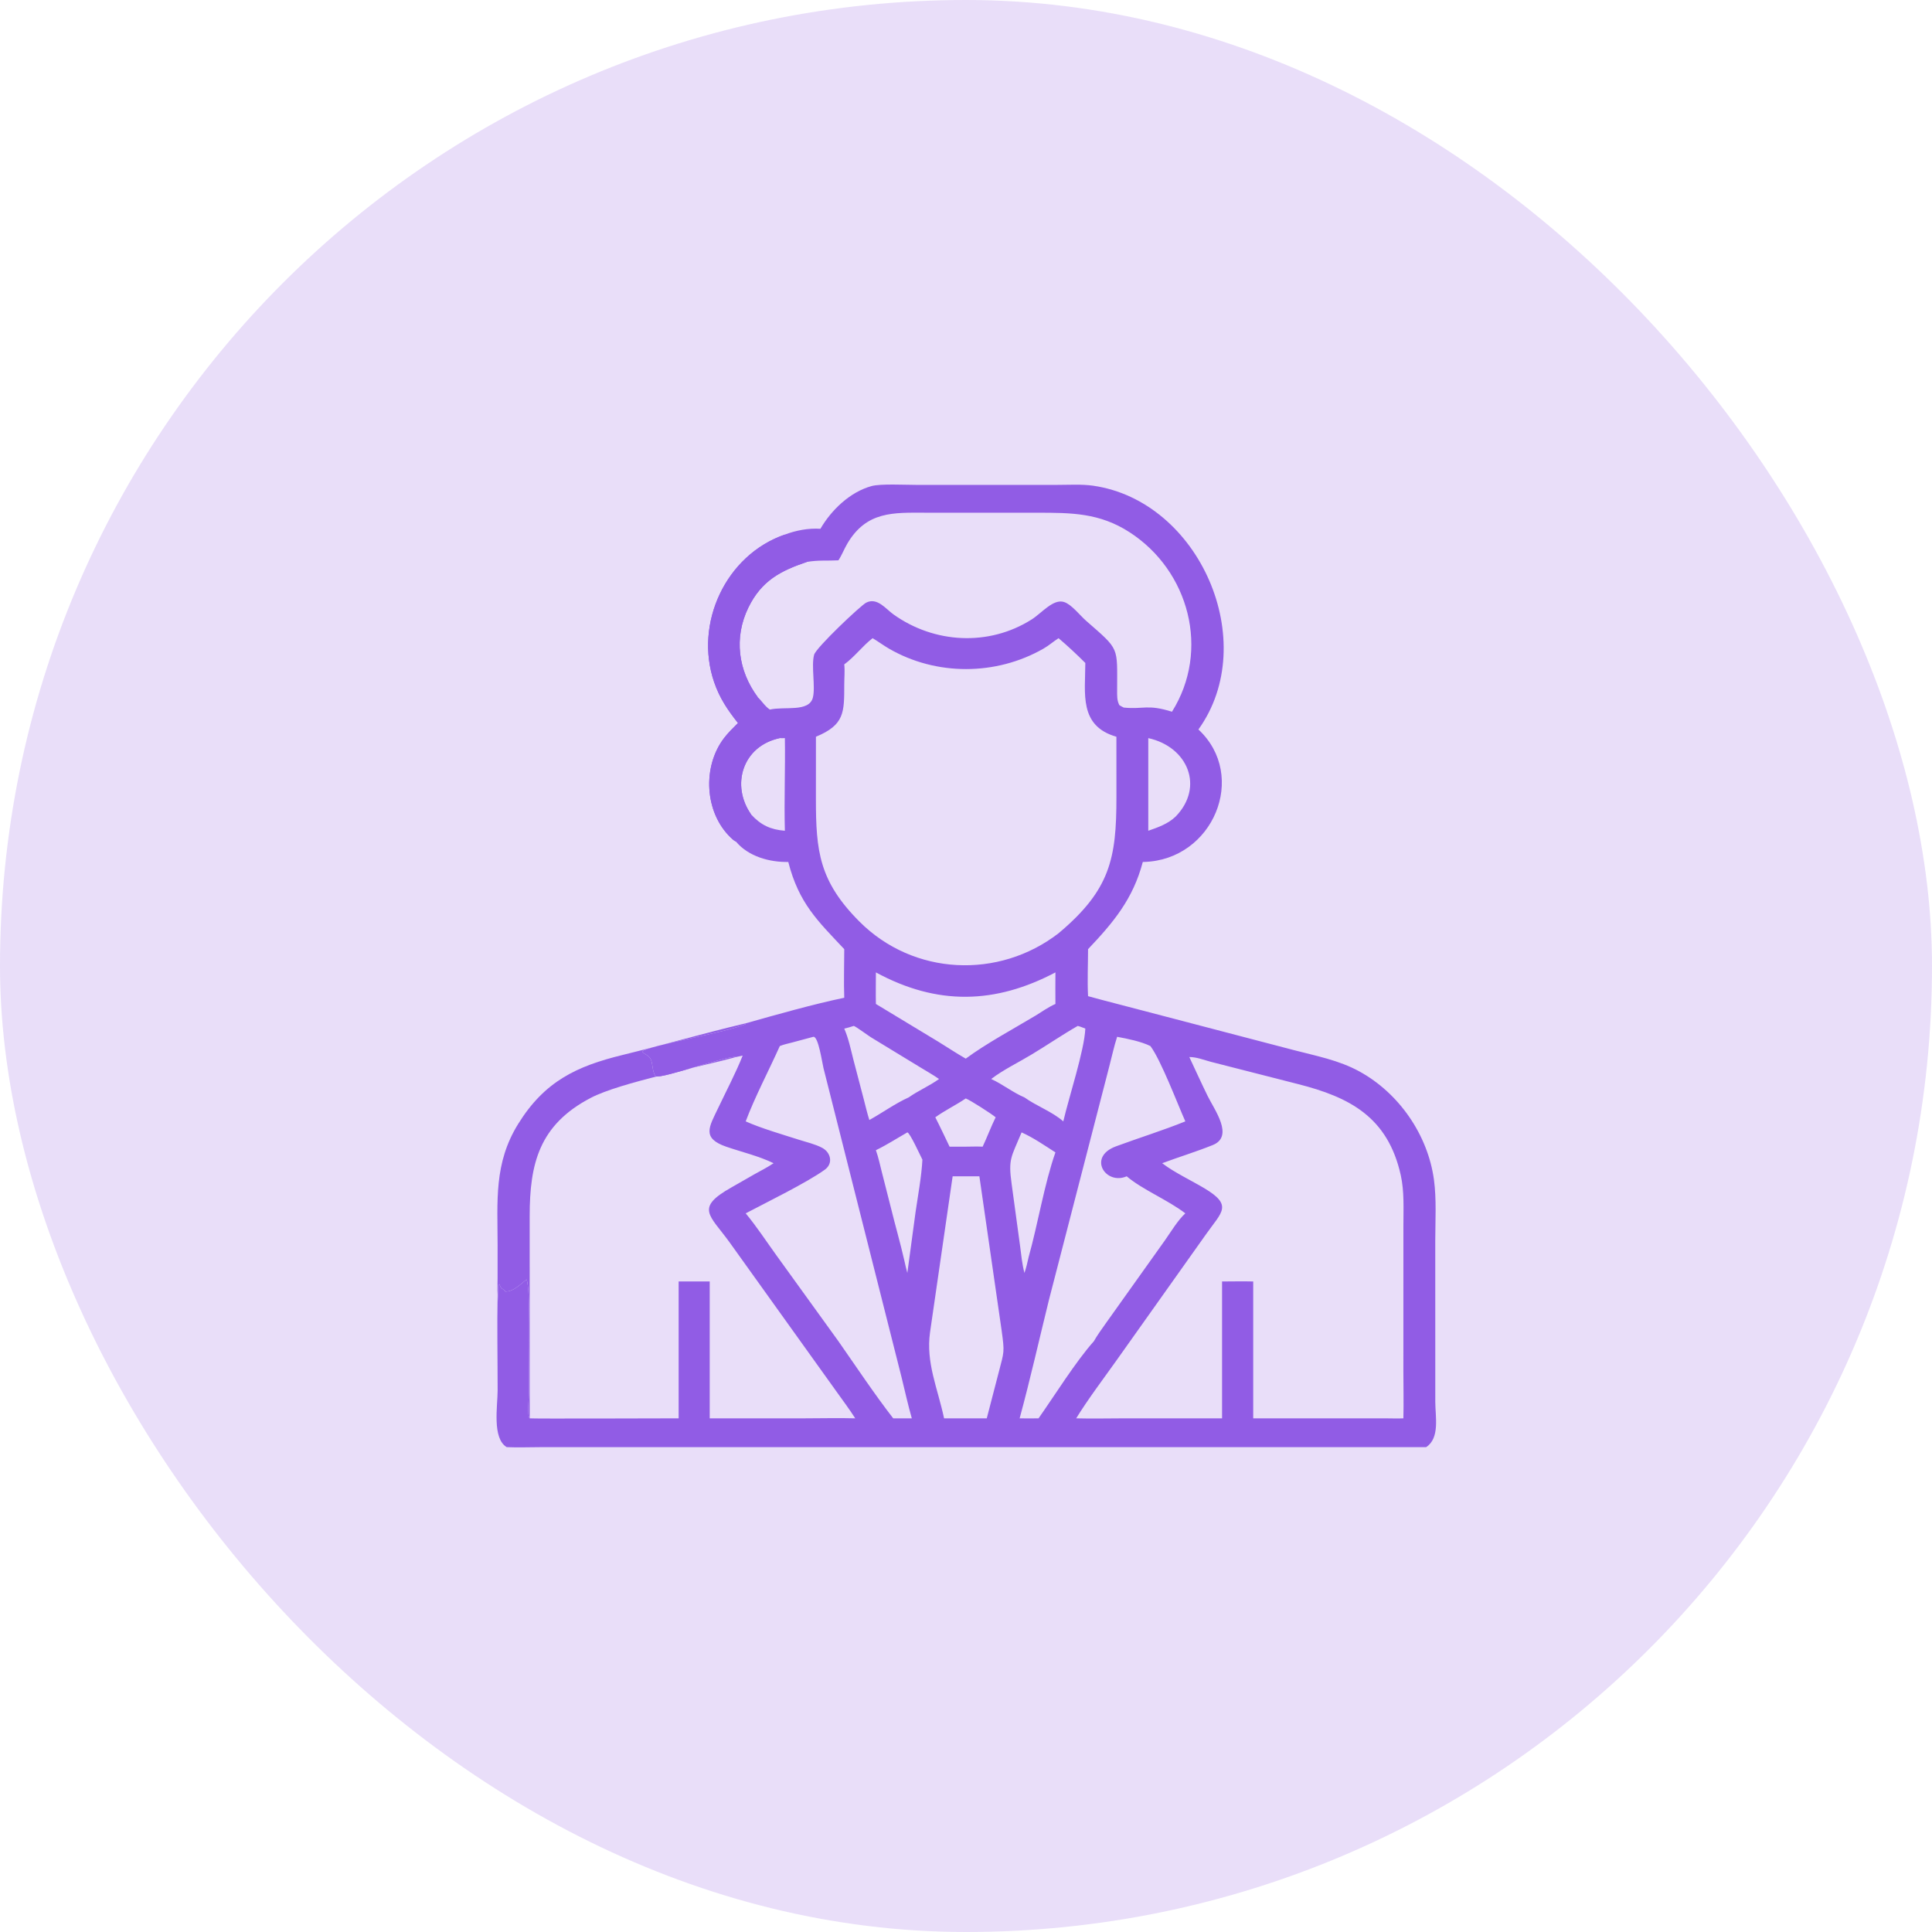
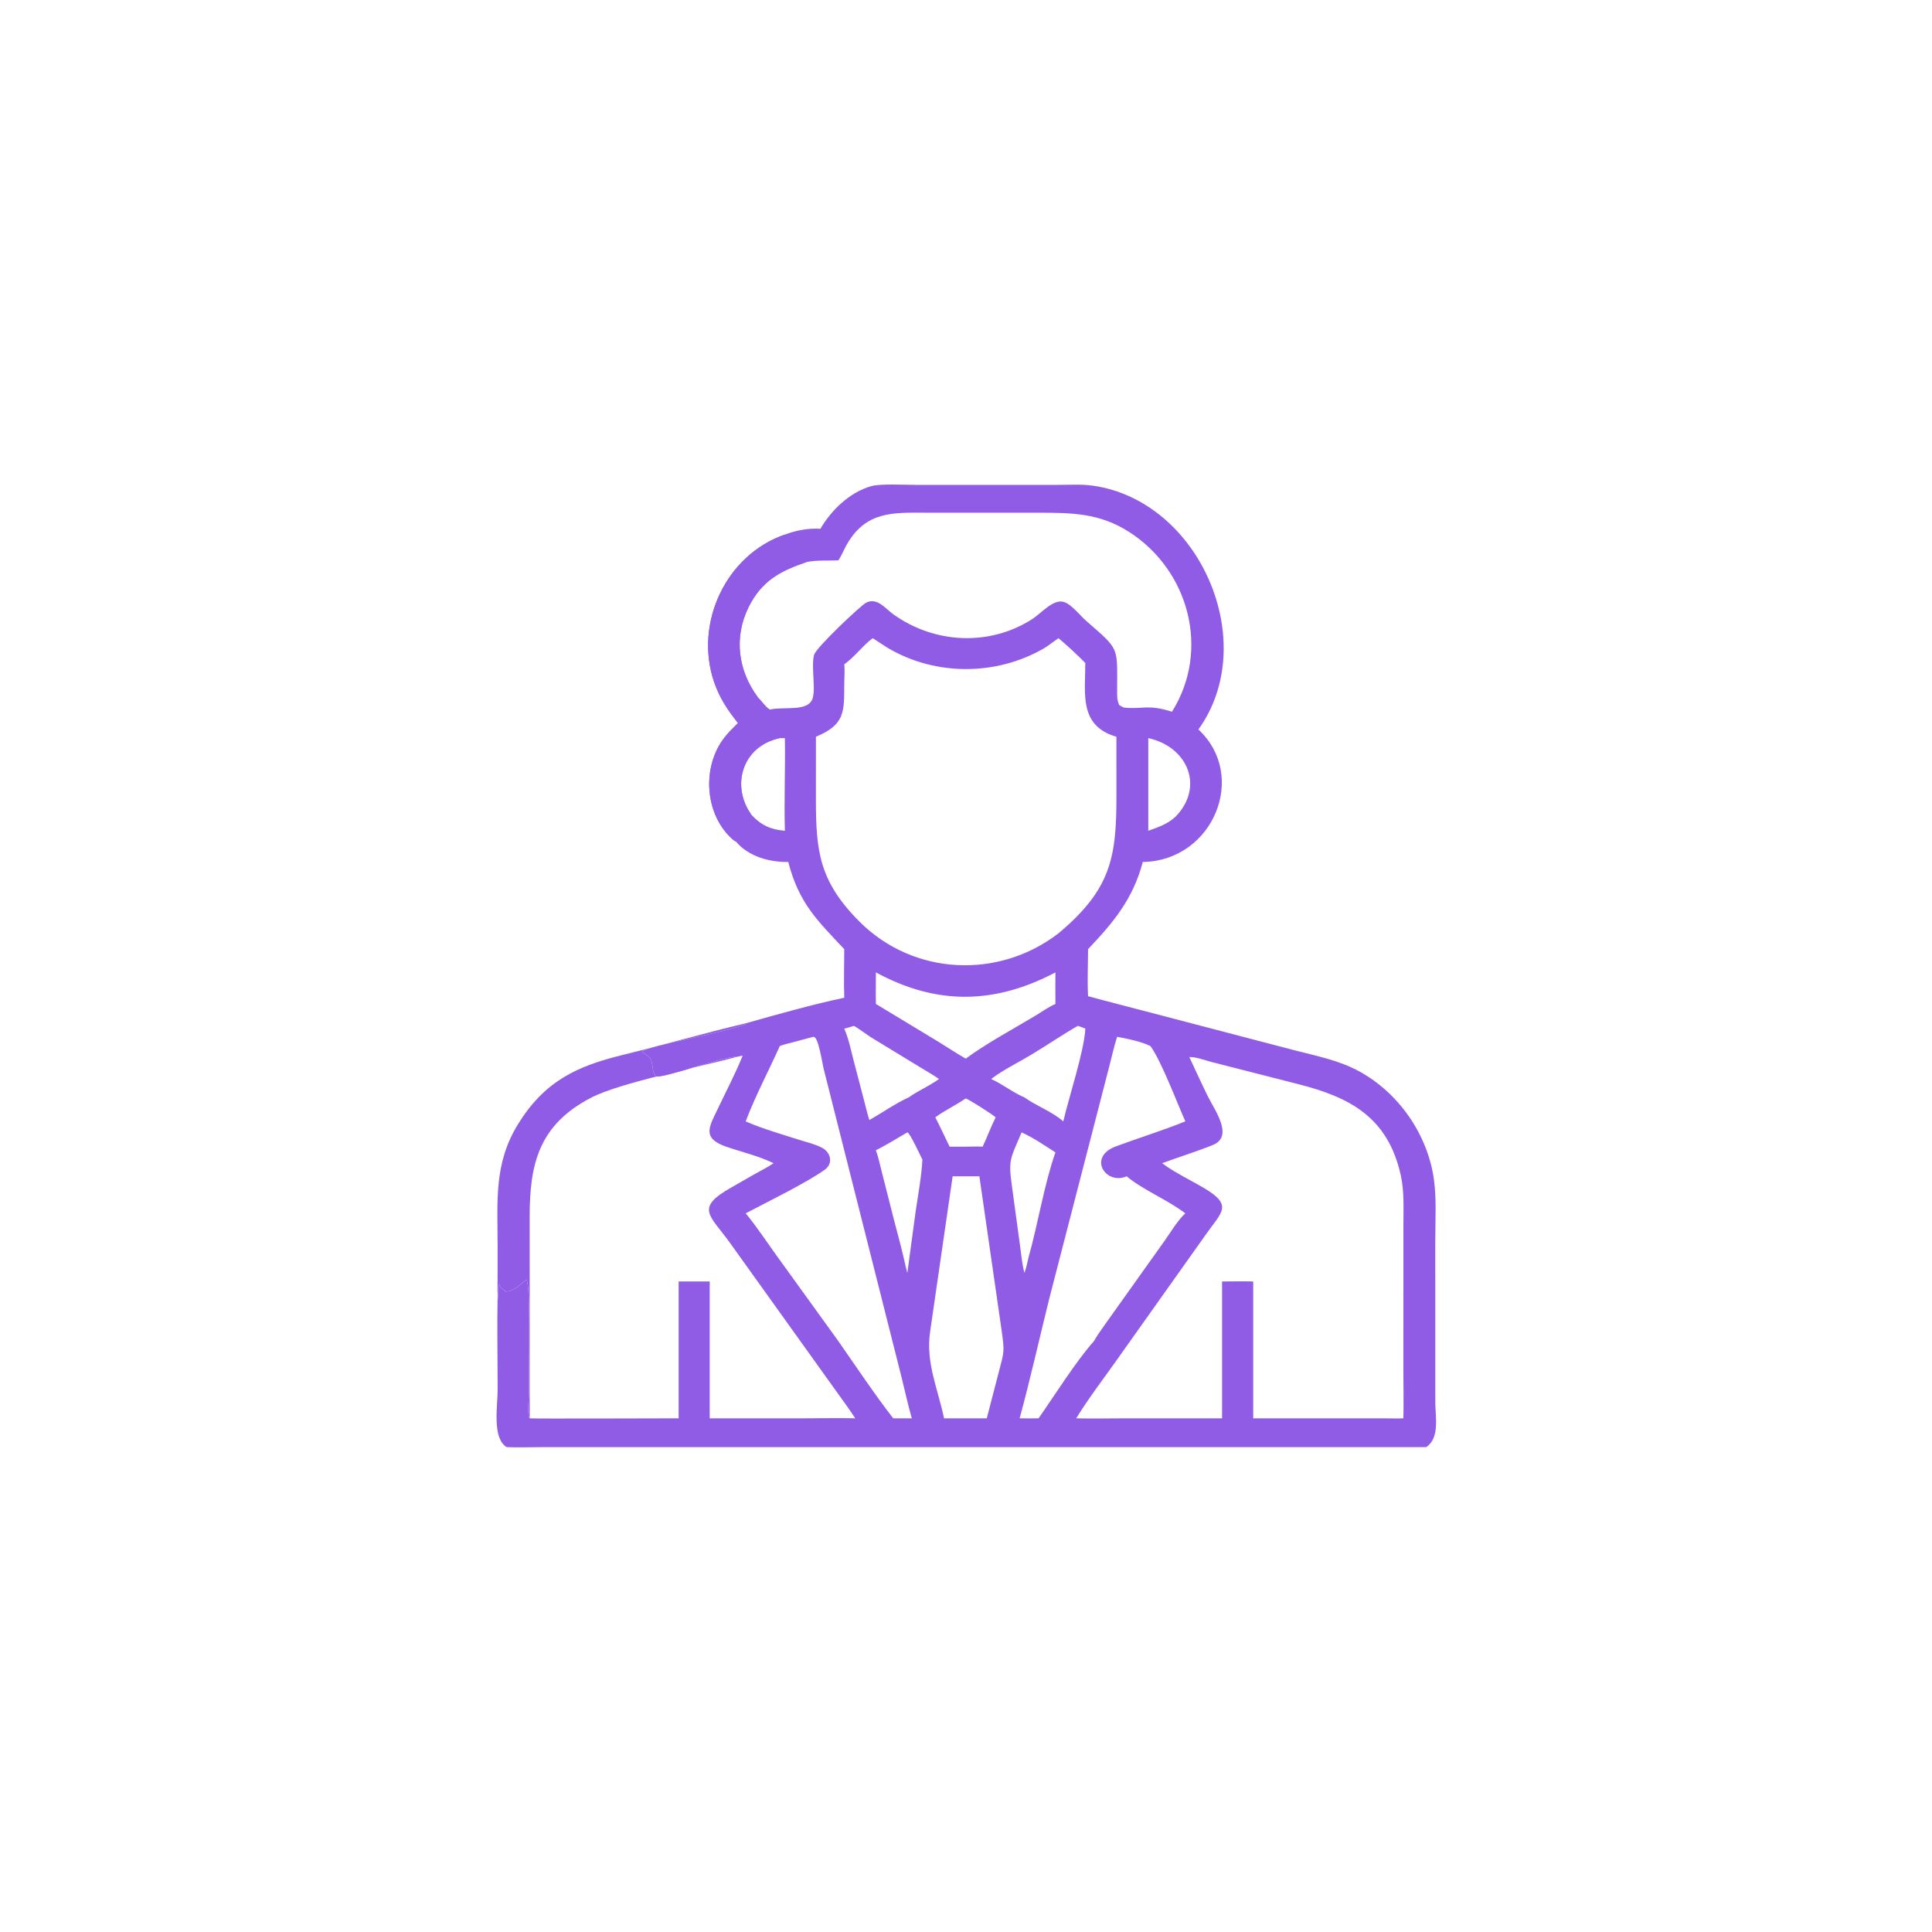
<svg xmlns="http://www.w3.org/2000/svg" width="80" height="80" viewBox="0 0 80 80" fill="none">
-   <rect width="80" height="80" rx="40" fill="#915CE5" fill-opacity="0.2" />
  <g clip-path="url(#clip0_36_2391)">
    <path d="M33.972 21.896C34.422 21.119 35.201 20.368 36.094 20.126C36.468 20.025 37.473 20.078 37.919 20.078L43.783 20.078C44.268 20.078 44.784 20.044 45.264 20.112C49.672 20.744 52.227 26.587 49.624 30.206C51.69 32.13 50.23 35.612 47.371 35.691L47.321 35.692C46.914 37.23 46.107 38.191 45.054 39.303C45.053 39.947 45.021 40.607 45.054 41.249C45.812 41.459 46.575 41.647 47.335 41.85L53.569 43.481C54.499 43.724 55.433 43.897 56.286 44.364C57.929 45.262 59.125 46.993 59.377 48.851C59.486 49.656 59.432 50.551 59.431 51.365L59.432 58.049C59.433 58.662 59.629 59.545 59.054 59.923L22.372 59.924C21.912 59.924 21.442 59.944 20.982 59.923C20.369 59.559 20.606 58.213 20.606 57.574C20.606 56.253 20.58 54.926 20.605 53.606C20.589 53.389 20.604 53.158 20.604 52.94L20.605 51.563C20.604 49.735 20.443 48.175 21.456 46.54C22.552 44.77 23.883 44.148 25.775 43.685C27.481 43.268 29.168 42.776 30.878 42.373C32.086 42.032 33.73 41.567 34.959 41.315C34.934 40.648 34.959 39.971 34.959 39.303C33.856 38.128 33.081 37.407 32.641 35.692C31.864 35.707 30.987 35.464 30.474 34.848C30.392 34.812 30.31 34.733 30.245 34.669C29.173 33.628 29.081 31.746 29.977 30.568C30.15 30.34 30.357 30.14 30.558 29.939C30.127 29.393 29.799 28.912 29.57 28.243C28.739 25.815 30.051 22.981 32.5 22.135C32.964 21.961 33.477 21.863 33.972 21.896ZM20.605 53.606C20.621 53.776 20.639 53.953 20.634 54.125C20.638 54.113 20.608 53.372 20.635 53.192L20.664 53.183L20.678 53.195L20.663 53.152C20.777 53.386 20.706 53.291 20.911 53.443L20.914 53.478C21.266 53.501 21.608 53.121 21.809 52.979C21.884 53.281 21.887 53.556 21.897 53.866C21.939 55.124 21.897 56.388 21.904 57.647C21.905 57.83 21.817 58.633 21.934 58.73C21.976 58.75 27.52 58.73 28.101 58.73V53.063H29.388V58.73L33.305 58.73C34.006 58.73 34.713 58.71 35.414 58.73C35.172 58.354 34.904 57.994 34.644 57.631L30.205 51.435C29.386 50.302 28.765 50.023 30.291 49.166L31.247 48.619C31.5 48.477 31.766 48.344 32.008 48.182L32.032 48.166C31.418 47.867 30.727 47.707 30.082 47.486C29.035 47.127 29.369 46.657 29.738 45.88C30.05 45.224 30.478 44.401 30.741 43.738L30.752 43.71L30.474 43.77C30.173 43.685 27.459 44.663 27.144 44.571C26.998 44.349 27.038 44.029 26.939 43.844C26.853 43.683 26.648 43.646 26.589 43.537C26.869 43.285 30.053 42.762 30.873 42.408L30.878 42.373C29.168 42.776 27.481 43.268 25.775 43.685C23.883 44.148 22.552 44.77 21.456 46.54C20.443 48.175 20.604 49.735 20.605 51.563L20.604 52.94C20.604 53.158 20.589 53.389 20.605 53.606ZM36.132 26.426C35.711 26.753 35.394 27.192 34.959 27.511C34.988 27.786 34.959 28.067 34.959 28.343C34.958 29.502 34.972 30.014 33.786 30.507L33.785 33.093C33.785 35.243 33.92 36.49 35.589 38.162C37.825 40.402 41.354 40.557 43.832 38.645C45.973 36.848 46.229 35.55 46.229 33.014L46.228 30.507C44.669 30.058 44.938 28.719 44.941 27.452C44.588 27.1 44.213 26.748 43.832 26.426C43.62 26.562 43.425 26.735 43.207 26.859C41.246 27.982 38.767 27.992 36.81 26.858C36.577 26.723 36.363 26.561 36.132 26.426ZM49.247 43.77C49.499 44.306 49.743 44.846 50.004 45.378C50.283 45.95 51.113 47.054 50.216 47.415C49.532 47.69 48.816 47.908 48.124 48.166L48.146 48.182C48.59 48.527 49.362 48.9 49.865 49.2C51.059 49.913 50.597 50.175 49.947 51.097L46.231 56.332C45.693 57.089 45.047 57.942 44.563 58.73C45.234 58.748 45.909 58.73 46.58 58.73L50.603 58.73V54.067V53.063C51.032 53.062 51.464 53.052 51.893 53.063V58.73L57.418 58.731C57.649 58.731 57.882 58.742 58.111 58.73C58.127 58.08 58.111 57.427 58.111 56.776L58.112 50.729C58.112 50.043 58.152 49.338 58.003 48.664C57.467 46.248 55.877 45.431 53.758 44.892L50.136 43.967C49.849 43.891 49.547 43.767 49.247 43.77ZM34.717 23.202C34.255 23.227 33.888 23.186 33.412 23.268C32.327 23.635 31.536 24.04 30.991 25.153C30.378 26.406 30.564 27.773 31.378 28.869C31.553 29.033 31.673 29.247 31.879 29.382C32.473 29.241 33.5 29.502 33.659 28.887C33.773 28.442 33.584 27.57 33.711 27.111C33.793 26.815 35.641 25.069 35.866 24.955C36.322 24.723 36.673 25.21 36.996 25.441C38.682 26.644 40.934 26.775 42.71 25.656C43.133 25.39 43.616 24.778 44.066 24.93C44.379 25.036 44.716 25.48 44.974 25.706C46.377 26.934 46.257 26.75 46.258 28.577C46.258 28.793 46.245 29.005 46.352 29.201C46.409 29.238 46.472 29.267 46.532 29.299C47.357 29.381 47.507 29.15 48.529 29.471C50.12 26.935 49.246 23.633 46.766 22.034C45.526 21.235 44.359 21.231 42.955 21.231L38.32 21.23C36.995 21.227 35.876 21.161 35.083 22.515C34.951 22.739 34.861 22.985 34.717 23.202ZM33.68 42.932L32.814 43.164C32.641 43.21 32.455 43.247 32.29 43.315C31.847 44.306 31.252 45.432 30.878 46.434C31.489 46.711 32.432 46.987 33.088 47.196C33.398 47.295 33.763 47.378 34.048 47.531C34.4 47.721 34.512 48.175 34.154 48.434C33.415 48.969 31.73 49.792 30.878 50.242C31.333 50.791 31.726 51.394 32.143 51.971L34.717 55.537C35.436 56.567 36.228 57.755 36.986 58.73H37.756C37.597 58.17 37.471 57.602 37.333 57.036L34.099 44.228C34.043 44.005 33.888 42.906 33.68 42.932ZM46.258 42.932C46.128 43.329 46.042 43.745 45.935 44.149L43.438 53.813C43.033 55.451 42.664 57.102 42.221 58.73C42.482 58.736 42.743 58.734 43.004 58.73C43.671 57.784 44.54 56.383 45.295 55.537C45.439 55.282 45.614 55.045 45.782 54.806L48.234 51.364C48.485 51.01 48.764 50.533 49.082 50.242C48.338 49.674 47.308 49.264 46.654 48.708C45.788 49.088 45.012 47.911 46.21 47.468C47.143 47.123 48.175 46.801 49.082 46.434C48.758 45.709 48.076 43.904 47.636 43.315C47.25 43.124 46.686 43.011 46.258 42.932ZM39.447 48.708L38.512 55.16C38.331 56.426 38.83 57.488 39.092 58.73H40.554H40.86L41.348 56.851C41.583 55.94 41.601 56.021 41.476 55.096L40.554 48.708H39.447ZM36.269 40.265C36.269 40.7 36.259 41.137 36.269 41.572L38.862 43.14C39.238 43.371 39.607 43.618 39.99 43.836C40.818 43.221 41.973 42.598 42.884 42.052C43.149 41.888 43.417 41.697 43.703 41.572C43.703 41.137 43.696 40.7 43.703 40.265C41.219 41.576 38.812 41.646 36.269 40.265ZM44.627 42.481C43.973 42.856 43.347 43.287 42.7 43.675C42.17 43.994 41.527 44.307 41.043 44.679C41.519 44.896 41.959 45.25 42.42 45.441C42.918 45.799 43.578 46.035 44.029 46.434C44.255 45.449 44.903 43.493 44.941 42.592C44.838 42.553 44.734 42.507 44.627 42.481ZM35.352 42.481C35.222 42.527 35.093 42.56 34.959 42.592C35.136 43 35.224 43.431 35.333 43.861L35.766 45.517C35.842 45.804 35.907 46.095 35.998 46.377C36.543 46.075 37.059 45.697 37.627 45.441C38.027 45.158 38.487 44.967 38.884 44.679C38.626 44.499 38.348 44.346 38.08 44.18L36.069 42.955C35.954 42.884 35.422 42.493 35.352 42.481ZM42.302 46.89C41.87 47.929 41.744 47.976 41.89 49.026L42.24 51.599C42.287 51.965 42.324 52.353 42.42 52.71C42.495 52.495 42.545 52.269 42.595 52.047C42.978 50.68 43.245 49.017 43.703 47.718C43.248 47.427 42.795 47.111 42.302 46.89ZM37.571 46.89C37.142 47.135 36.713 47.412 36.269 47.627C36.376 47.93 36.441 48.244 36.52 48.554L36.891 50.011C37.068 50.737 37.278 51.455 37.444 52.183C37.484 52.36 37.522 52.536 37.571 52.71L37.912 50.185C38.014 49.479 38.157 48.727 38.195 48.019C38.111 47.859 37.679 46.904 37.571 46.89ZM32.29 30.564C30.745 30.888 30.251 32.517 31.105 33.728C31.507 34.168 31.911 34.353 32.5 34.4C32.465 33.123 32.521 31.842 32.5 30.564C32.429 30.567 32.36 30.568 32.29 30.564ZM47.548 30.564V34.4C47.958 34.256 48.356 34.119 48.679 33.814C49.876 32.585 49.187 30.924 47.548 30.564ZM39.99 45.484C39.581 45.761 39.129 45.976 38.729 46.265C38.934 46.666 39.124 47.075 39.32 47.481H39.99C40.223 47.478 40.457 47.471 40.69 47.481C40.879 47.079 41.031 46.663 41.228 46.265C41.065 46.125 40.183 45.559 39.99 45.484Z" fill="#915CE5" />
    <path d="M30.558 29.939C30.127 29.393 29.799 28.912 29.57 28.243C28.739 25.815 30.051 22.981 32.5 22.135C32.434 22.233 32.276 22.236 32.234 22.344L32.249 22.348L32.251 22.336C32.446 22.435 32.775 22.254 32.95 22.395C32.66 22.69 32.888 22.583 32.795 22.833C32.858 22.942 32.962 22.808 33.012 22.859C32.985 22.961 32.879 23.252 32.912 23.336C33.033 23.378 33.368 23.199 33.412 23.268C32.327 23.635 31.536 24.04 30.991 25.153C30.378 26.406 30.564 27.773 31.378 28.869C31.182 28.794 31.155 28.552 31.005 28.427L30.983 28.448C31.03 28.701 30.834 28.768 30.844 29.24C30.759 29.381 30.493 29.325 30.75 29.638C30.746 29.737 30.717 29.758 30.621 29.718L30.61 29.746L30.601 29.726L30.603 29.746C30.647 30.102 30.283 30.106 30.25 30.354C30.36 30.456 30.392 30.36 30.281 30.544L30.306 30.555L30.354 30.527L30.416 30.6C30.536 30.742 30.75 31.608 30.736 31.694L30.75 31.712C30.937 31.218 31.693 30.48 32.29 30.564C30.745 30.888 30.251 32.517 31.105 33.728C30.842 33.655 30.682 32.977 30.636 32.709L30.61 32.706L30.578 32.76L30.551 32.738C30.327 33.038 30.225 33.551 30.023 33.643C29.535 33.55 29.73 33.391 29.48 33.082C29.396 33.511 30.104 34.528 30.484 34.821L30.474 34.848C30.392 34.812 30.31 34.733 30.245 34.669C29.173 33.628 29.081 31.746 29.977 30.568C30.15 30.34 30.357 30.14 30.558 29.939Z" fill="#915CE5" />
    <path d="M20.605 53.606C20.589 53.389 20.604 53.158 20.604 52.94L20.605 51.563C20.604 49.735 20.443 48.175 21.456 46.54C22.552 44.77 23.883 44.148 25.775 43.685C27.481 43.268 29.168 42.776 30.878 42.373L30.873 42.408C30.053 42.762 26.869 43.285 26.589 43.537C26.648 43.646 26.853 43.683 26.939 43.844C27.038 44.029 26.998 44.349 27.144 44.571C27.459 44.663 30.173 43.685 30.474 43.77C29.001 44.18 25.697 44.815 24.461 45.461C22.317 46.58 21.934 48.198 21.933 50.348L21.934 58.73C21.817 58.634 21.905 57.83 21.904 57.647C21.897 56.388 21.939 55.124 21.897 53.867C21.887 53.556 21.884 53.281 21.809 52.979C21.608 53.121 21.266 53.501 20.914 53.478L20.911 53.443C20.706 53.292 20.777 53.386 20.663 53.152L20.678 53.195L20.664 53.183L20.635 53.192C20.608 53.373 20.638 54.113 20.634 54.125C20.639 53.953 20.621 53.777 20.605 53.606Z" fill="#915CE5" />
  </g>
  <defs>
    <clipPath id="clip0_36_2391">
      <rect width="40" height="40" fill="white" transform="translate(20 20)" />
    </clipPath>
  </defs>
</svg>